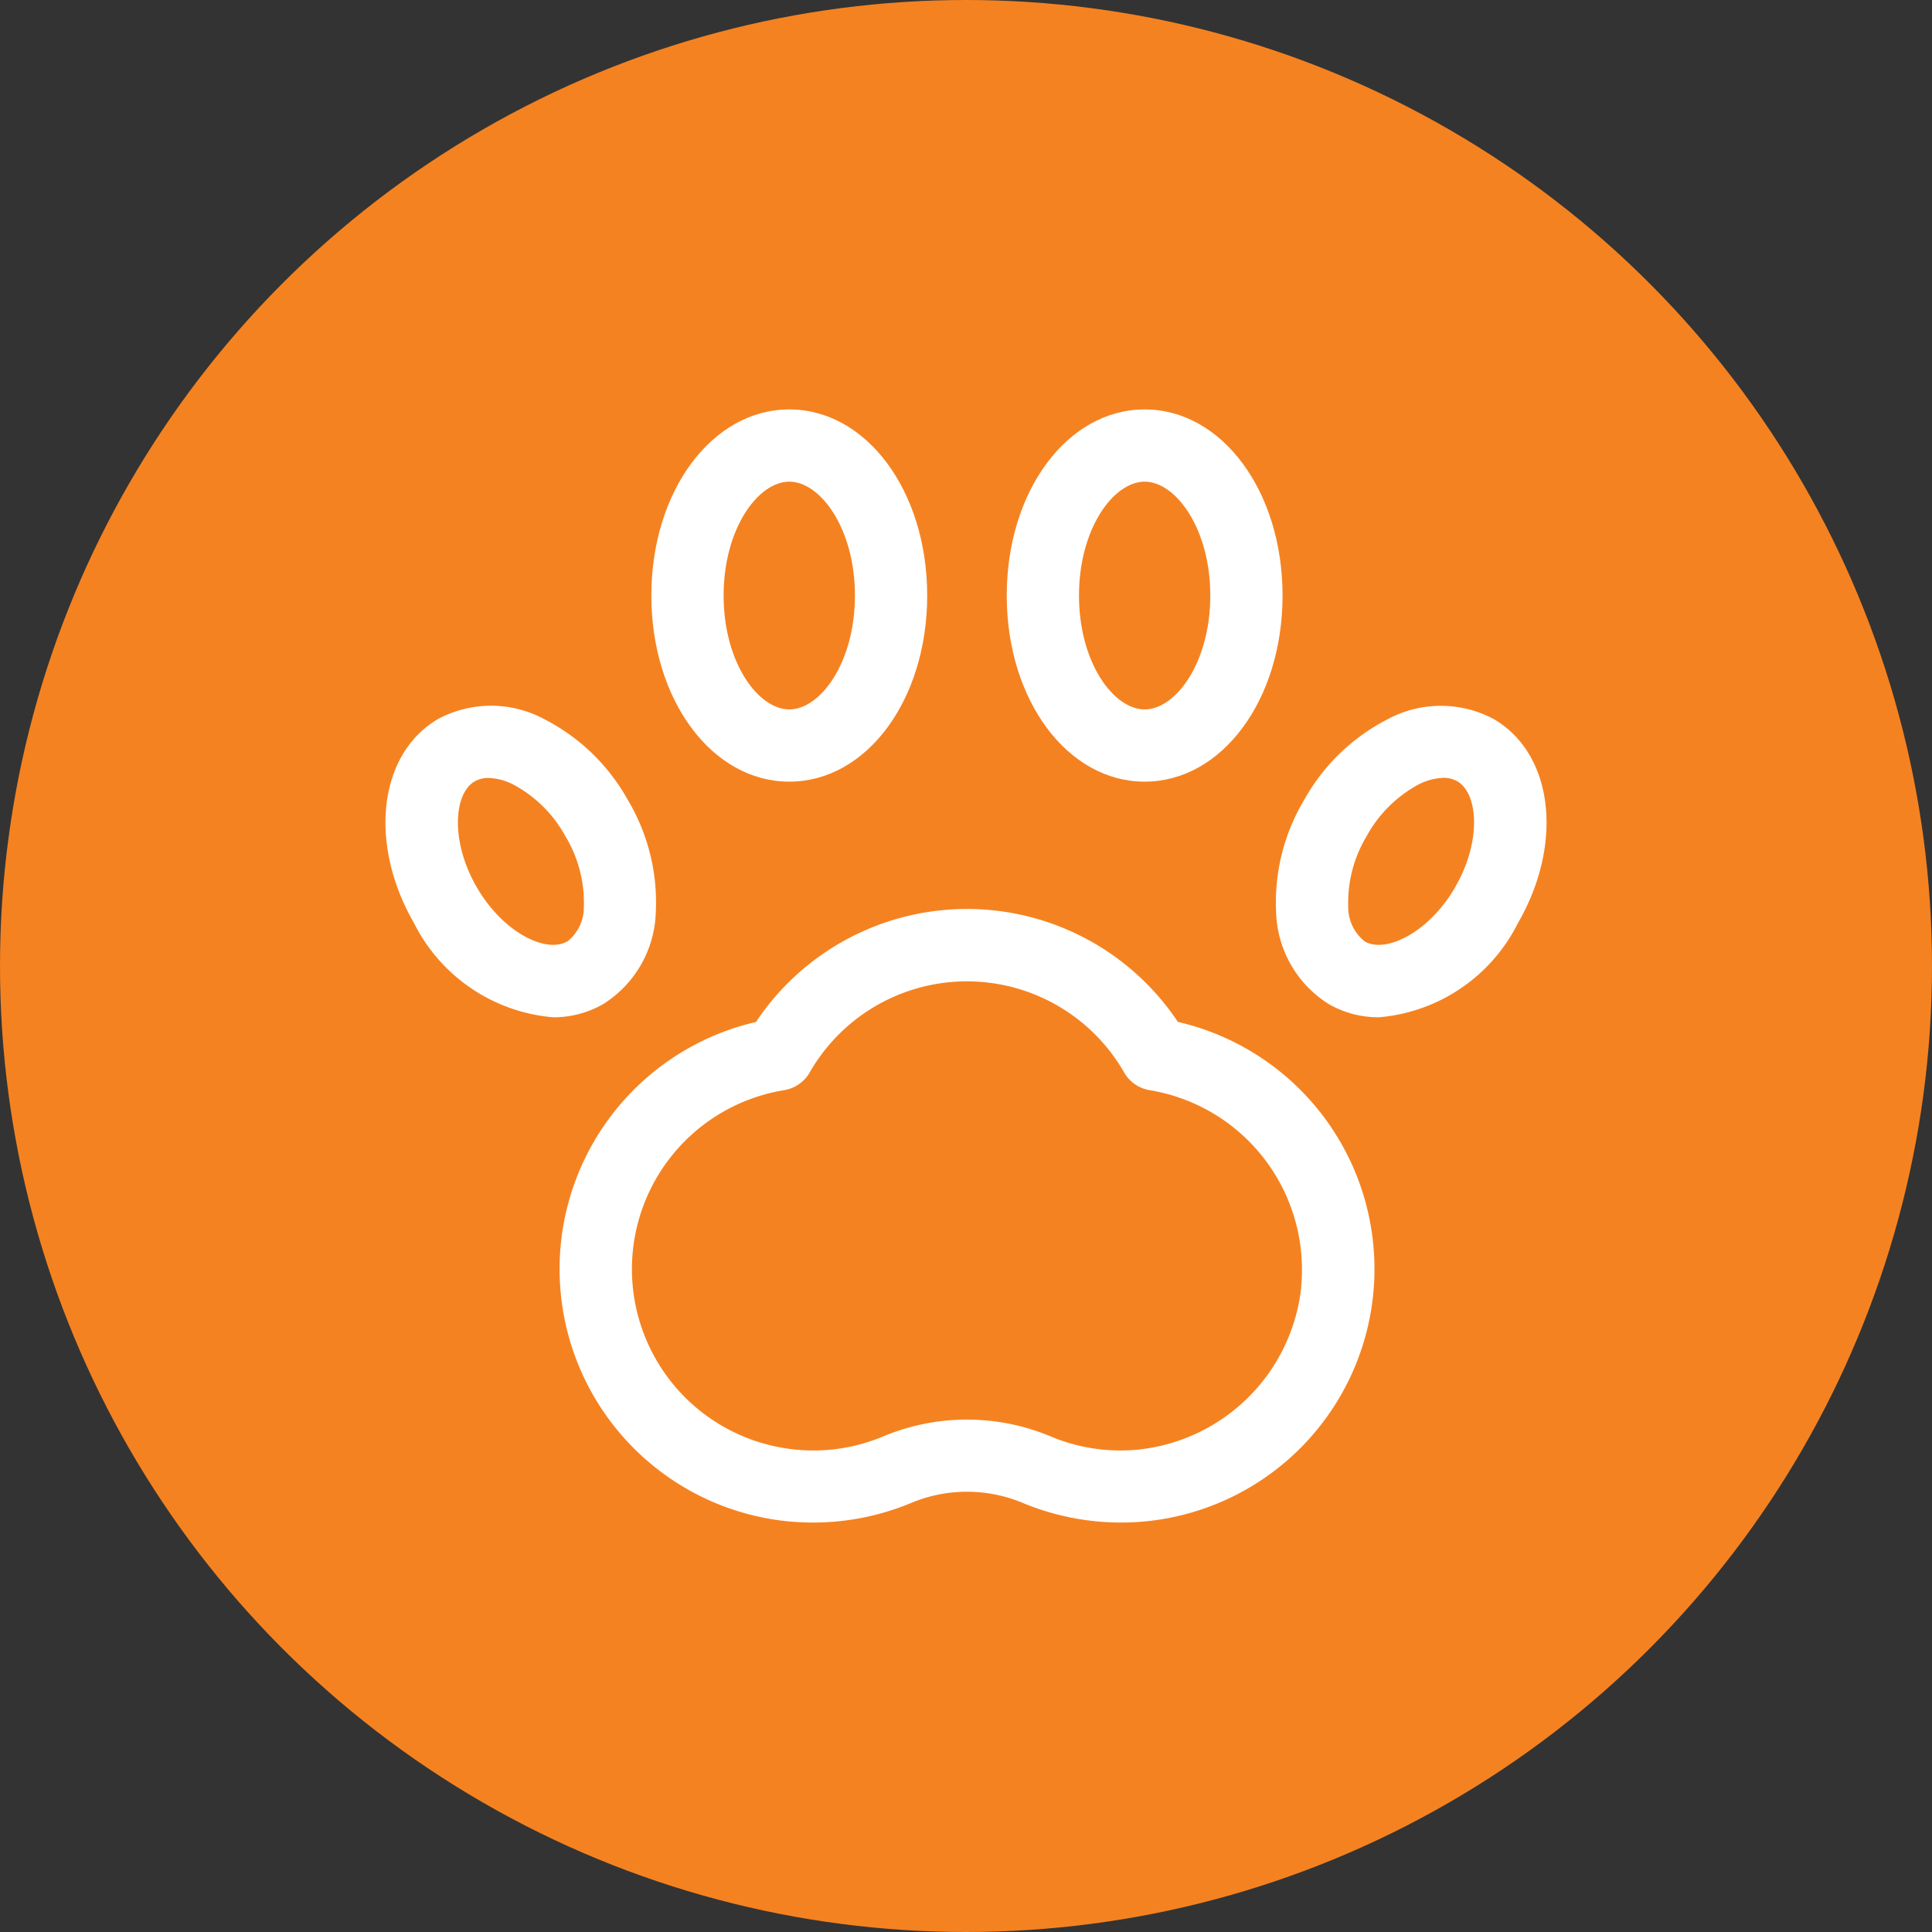
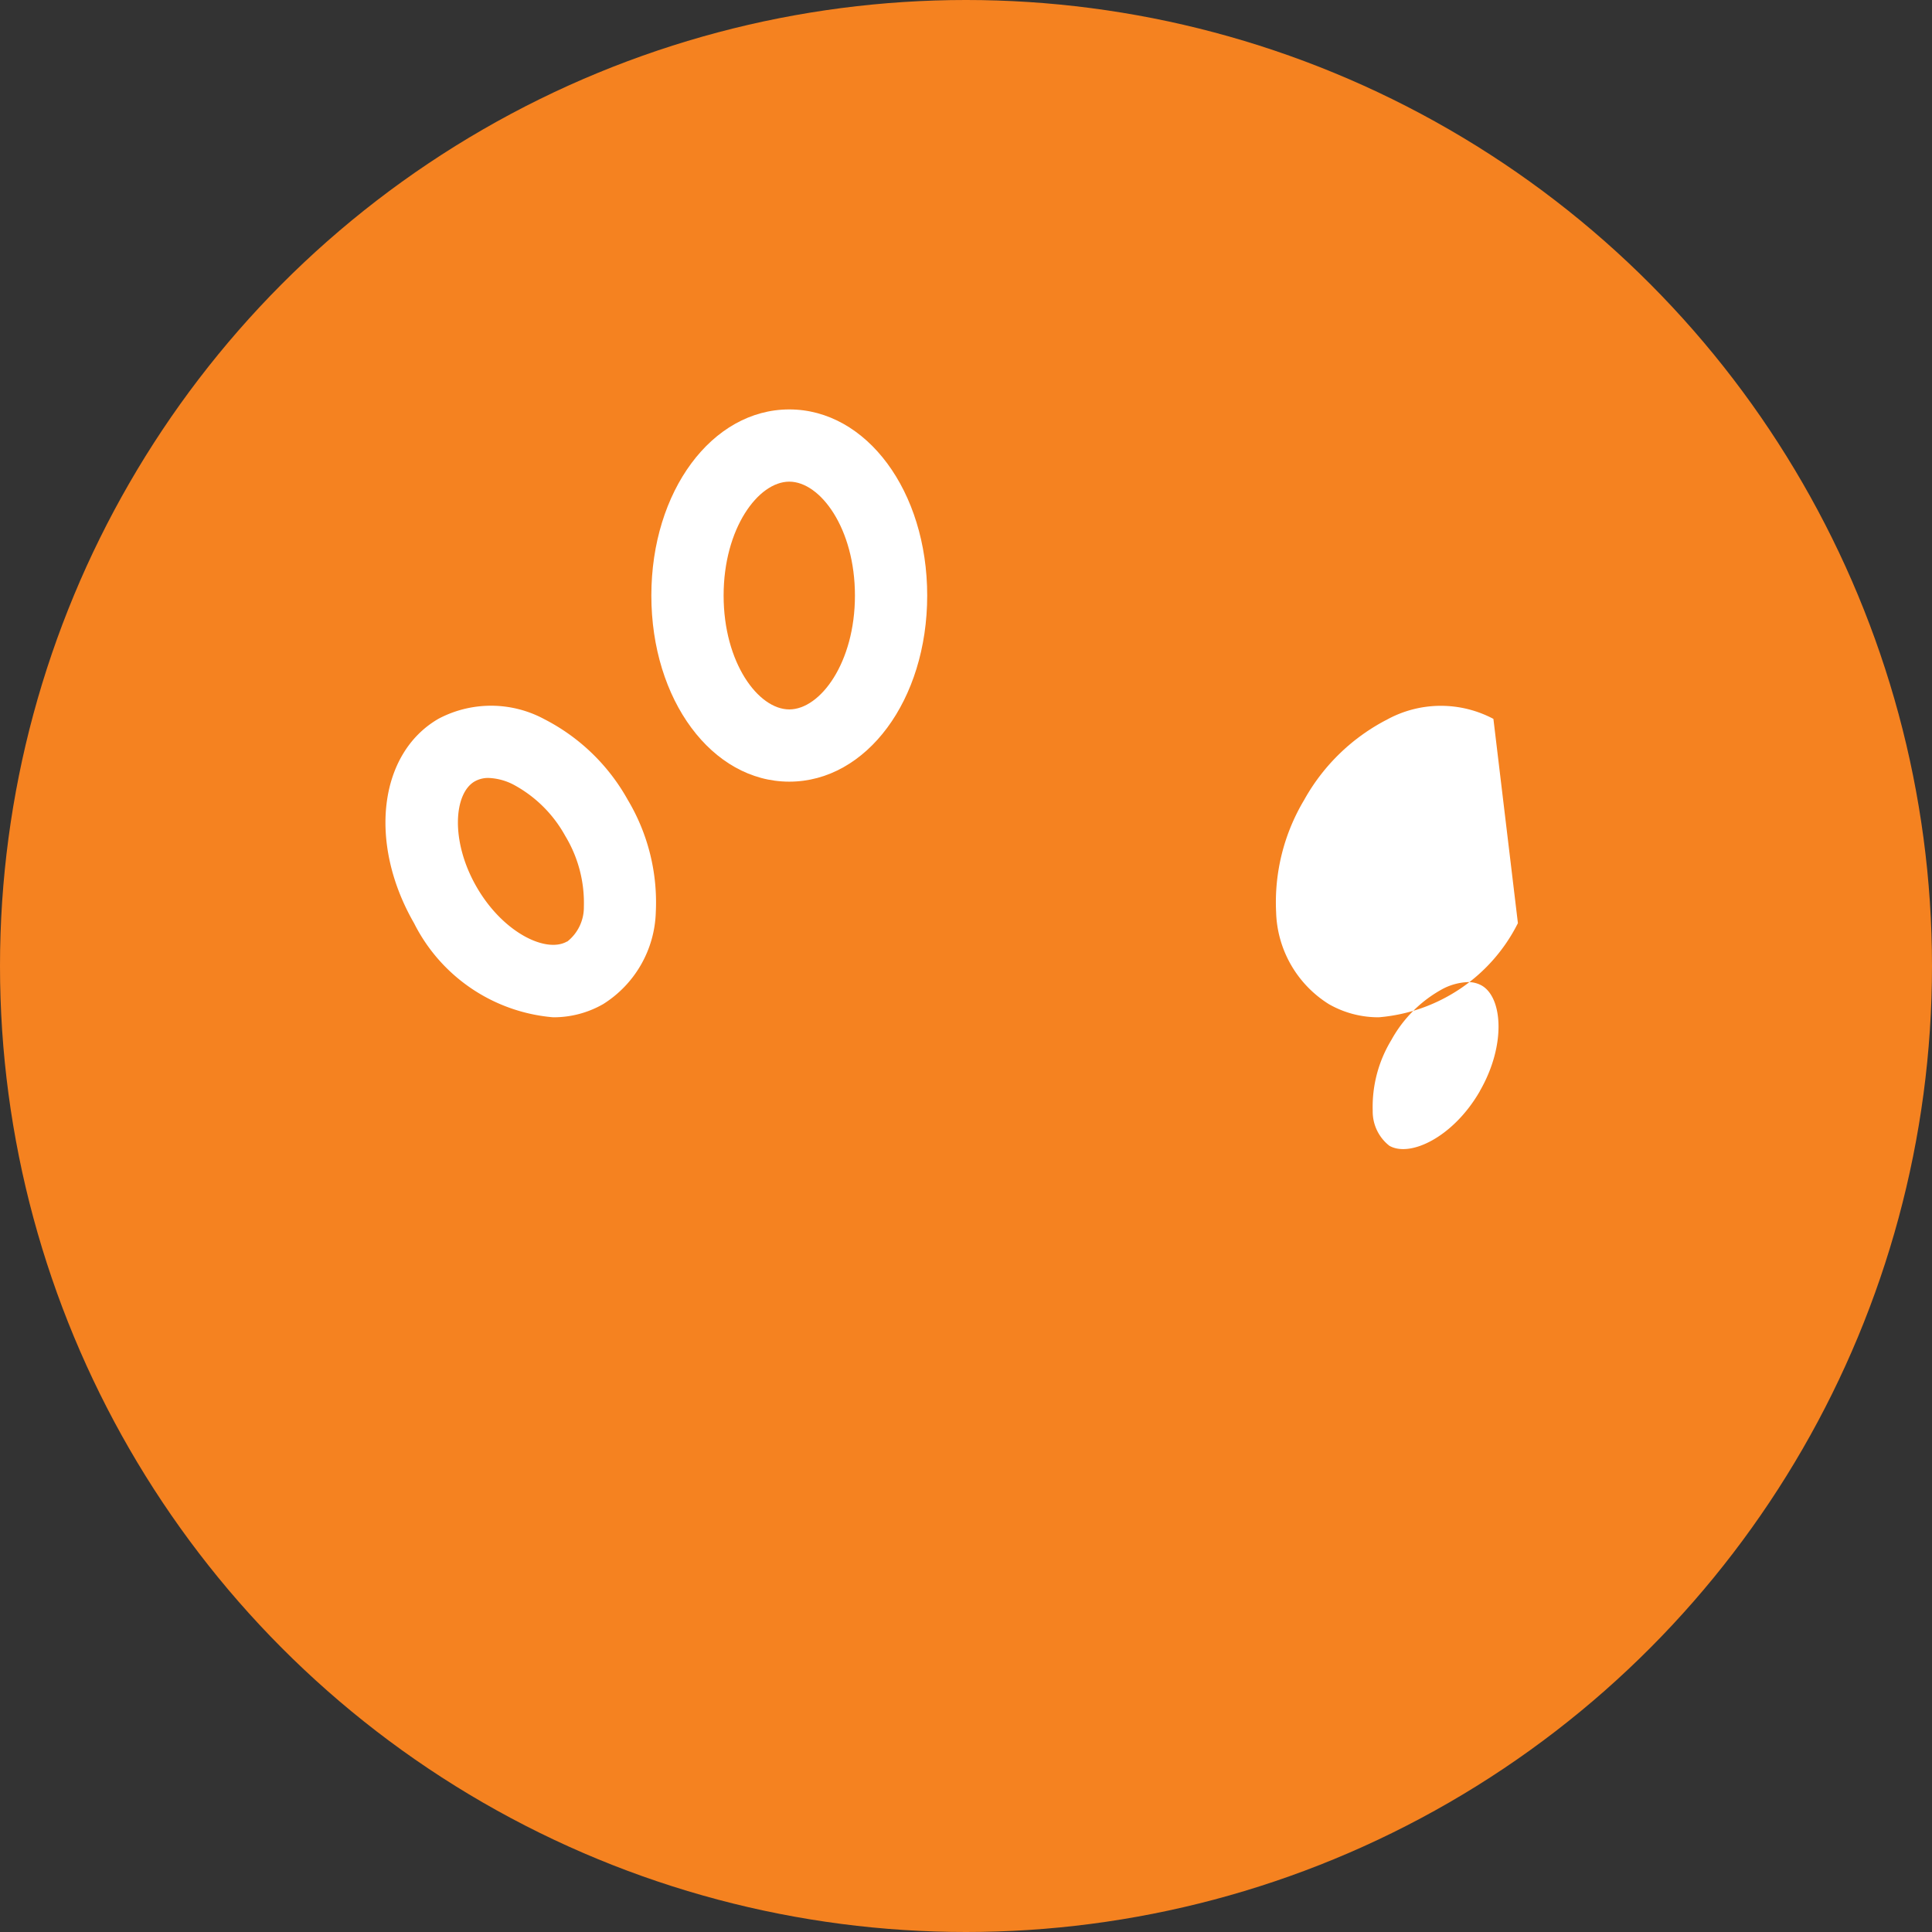
<svg xmlns="http://www.w3.org/2000/svg" width="72" height="72" viewBox="0 0 72 72">
  <rect x="0" y="0" width="72" height="72" fill="#333333" stroke="none" />
  <defs>
    <clipPath id="clip-path">
      <rect id="Rectangle_10" data-name="Rectangle 10" width="43.27" height="41.483" fill="#fff" />
    </clipPath>
  </defs>
  <g id="Pet_Nutrition_Icon" data-name="Pet Nutrition Icon" transform="translate(0 0)">
    <circle id="Ellipse_24" data-name="Ellipse 24" cx="36" cy="36" r="36" transform="translate(0 0)" fill="#f58220" />
    <g id="Group_13989" data-name="Group 13989" transform="translate(14.365 15.258)">
      <g id="Group_13988" data-name="Group 13988" transform="translate(0 0)" clip-path="url(#clip-path)">
-         <path id="Path_16965" data-name="Path 16965" d="M28.466,19.768a9.445,9.445,0,0,0-15.725,0,9.45,9.45,0,0,0,1.174,18.608c.315.03.631.047.945.047a9.5,9.5,0,0,0,3.65-.725,5.394,5.394,0,0,1,4.189,0,9.537,9.537,0,0,0,4.6.677,9.45,9.45,0,0,0,1.172-18.608m4.591,9.884A6.824,6.824,0,0,1,27.028,35.7a6.705,6.705,0,0,1-3.295-.483,8.079,8.079,0,0,0-6.26,0,6.711,6.711,0,0,1-3.293.483,6.757,6.757,0,0,1-.393-13.39,1.345,1.345,0,0,0,.954-.658,6.754,6.754,0,0,1,11.722,0,1.347,1.347,0,0,0,.954.658,6.779,6.779,0,0,1,5.639,7.347" transform="translate(1.067 3.06)" fill="#fff" />
        <path id="Path_16966" data-name="Path 16966" d="M13.42,13.872c2.882,0,5.14-3.047,5.14-6.936S16.3,0,13.42,0,8.28,3.047,8.28,6.936s2.258,6.936,5.14,6.936m0-11.18c1.157,0,2.447,1.742,2.447,4.244s-1.29,4.244-2.447,4.244-2.447-1.742-2.447-4.244,1.29-4.244,2.447-4.244" transform="translate(1.629 0)" fill="#fff" />
-         <path id="Path_16967" data-name="Path 16967" d="M24.487,13.872c2.882,0,5.139-3.047,5.139-6.936S27.369,0,24.487,0s-5.14,3.047-5.14,6.936,2.258,6.936,5.14,6.936m0-11.18c1.157,0,2.446,1.742,2.446,4.244s-1.289,4.244-2.446,4.244S22.04,9.437,22.04,6.936s1.29-4.244,2.447-4.244" transform="translate(3.806 0)" fill="#fff" />
-         <path id="Path_16968" data-name="Path 16968" d="M35.836,9.717a4.18,4.18,0,0,0-3.952.019,7.427,7.427,0,0,0-3.1,3,7.433,7.433,0,0,0-1.046,4.179A4.183,4.183,0,0,0,29.7,20.345a3.709,3.709,0,0,0,1.868.492,6.389,6.389,0,0,0,5.181-3.508c1.721-2.98,1.32-6.324-.912-7.612m-1.421,6.266c-.985,1.707-2.595,2.476-3.37,2.03a1.621,1.621,0,0,1-.62-1.3,4.8,4.8,0,0,1,.693-2.638,4.8,4.8,0,0,1,1.939-1.92,2.212,2.212,0,0,1,.913-.241,1.027,1.027,0,0,1,.519.129c.778.449.912,2.228-.074,3.935" transform="translate(5.454 1.816)" fill="#fff" />
+         <path id="Path_16968" data-name="Path 16968" d="M35.836,9.717a4.18,4.18,0,0,0-3.952.019,7.427,7.427,0,0,0-3.1,3,7.433,7.433,0,0,0-1.046,4.179A4.183,4.183,0,0,0,29.7,20.345a3.709,3.709,0,0,0,1.868.492,6.389,6.389,0,0,0,5.181-3.508m-1.421,6.266c-.985,1.707-2.595,2.476-3.37,2.03a1.621,1.621,0,0,1-.62-1.3,4.8,4.8,0,0,1,.693-2.638,4.8,4.8,0,0,1,1.939-1.92,2.212,2.212,0,0,1,.913-.241,1.027,1.027,0,0,1,.519.129c.778.449.912,2.228-.074,3.935" transform="translate(5.454 1.816)" fill="#fff" />
        <path id="Path_16969" data-name="Path 16969" d="M10.075,16.912a7.449,7.449,0,0,0-1.046-4.18,7.438,7.438,0,0,0-3.1-3,4.187,4.187,0,0,0-3.952-.02C-.253,11-.653,14.347,1.065,17.329a6.4,6.4,0,0,0,5.181,3.508,3.71,3.71,0,0,0,1.869-.492,4.189,4.189,0,0,0,1.96-3.433m-3.307,1.1c-.777.448-2.386-.324-3.37-2.03s-.851-3.486-.073-3.935a1.024,1.024,0,0,1,.519-.129,2.2,2.2,0,0,1,.912.241A4.788,4.788,0,0,1,6.7,14.078a4.815,4.815,0,0,1,.694,2.639,1.626,1.626,0,0,1-.621,1.3" transform="translate(0 1.816)" fill="#fff" />
      </g>
    </g>
  </g>
</svg>